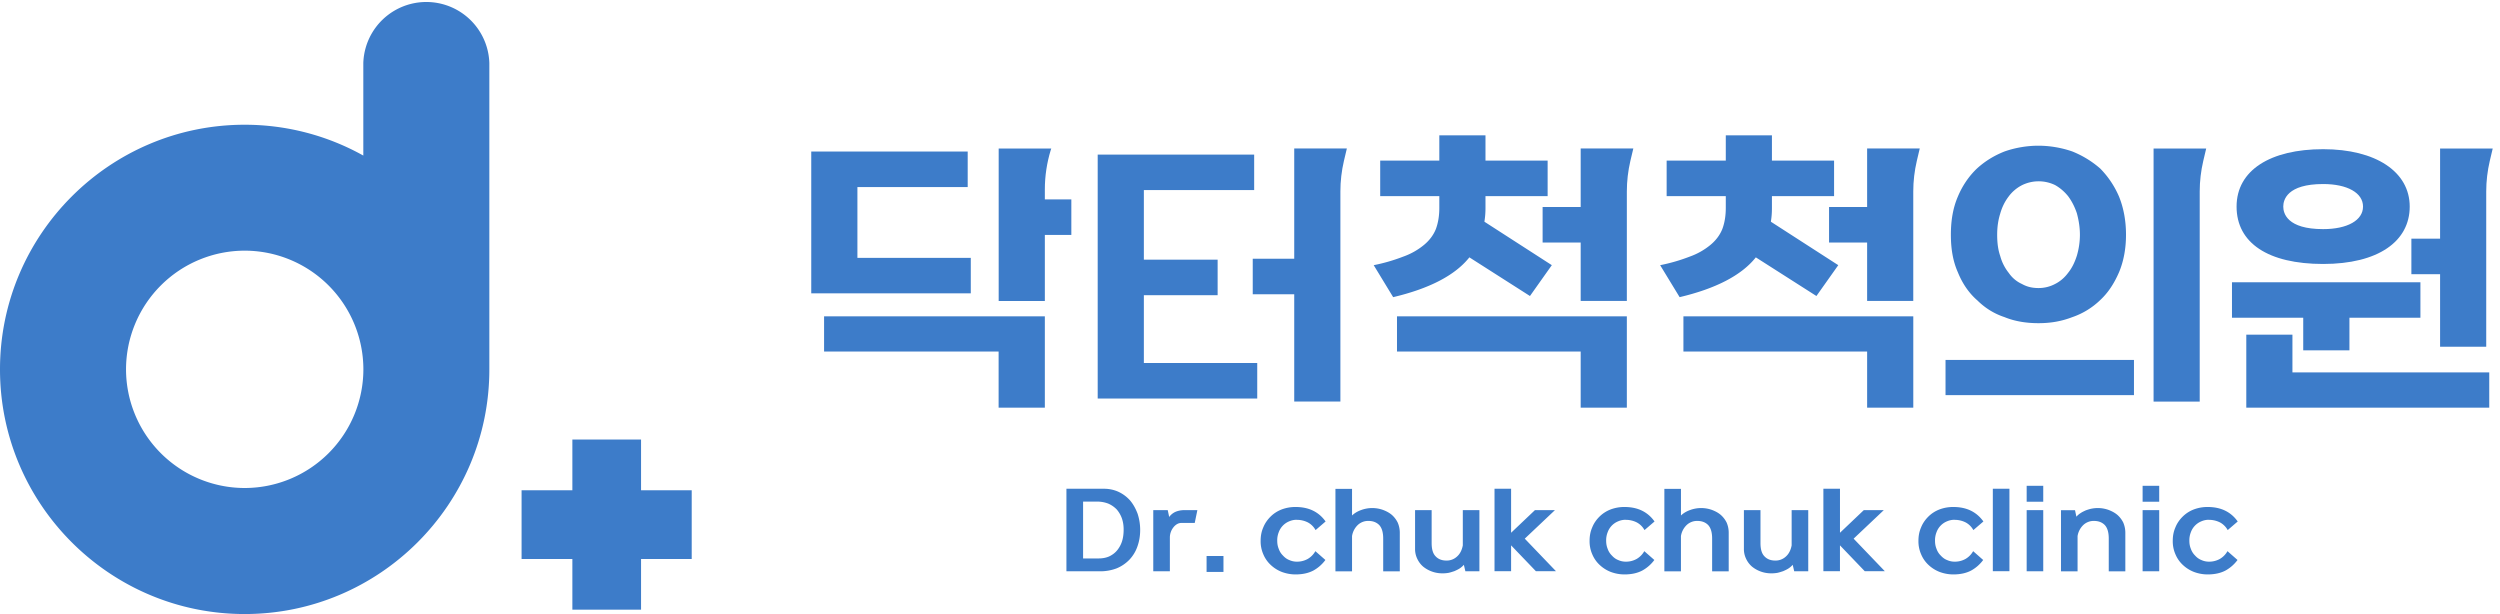
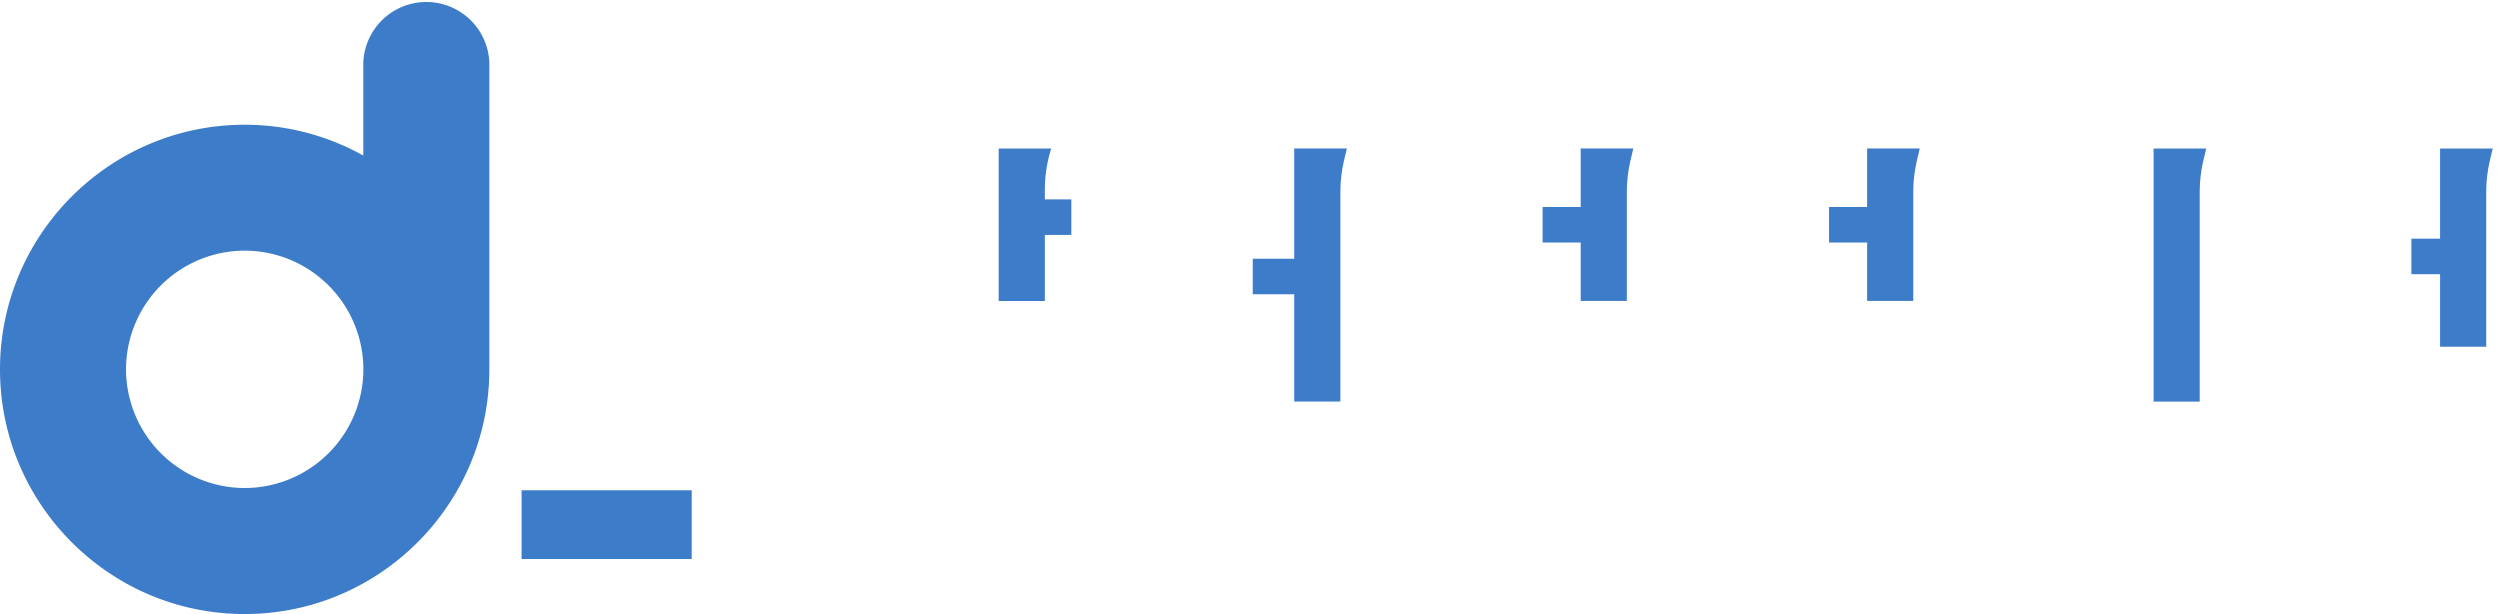
<svg xmlns="http://www.w3.org/2000/svg" width="114" height="28" viewBox="0 0 114 28" fill="none">
  <path d="M11.159 28c6.152 0 11.155-5.006 11.155-11.155V2.873a2.875 2.875 0 0 0-5.747 0v4.221a11.09 11.09 0 0 0-5.412-1.406C5.003 5.69 0 10.695 0 16.844 0 22.995 5.006 28 11.155 28h.004zm0-16.57a5.418 5.418 0 0 1 5.411 5.412 5.418 5.418 0 0 1-5.412 5.411 5.418 5.418 0 0 1-5.411-5.412 5.418 5.418 0 0 1 5.412-5.411zM31.541 22.357h-7.757v3.133h7.758v-3.133z" fill="#3D7CC9" />
-   <path d="M29.232 27.802v-7.758H26.1v7.758h3.132zM48.633 22.287h1.702c.244 0 .47.048.674.143.202.095.379.229.525.393.143.171.253.37.339.598.076.23.119.48.119.742 0 .277-.043.524-.126.756a1.675 1.675 0 0 1-.36.598 1.72 1.72 0 0 1-.58.397 2.092 2.092 0 0 1-.777.137h-1.52V22.29l.004-.003zm.756 3.178h.708c.186 0 .354-.033.497-.1.138-.068.26-.16.354-.278a1.25 1.25 0 0 0 .22-.415c.049-.159.07-.335.07-.525 0-.189-.027-.356-.082-.515a1.28 1.28 0 0 0-.238-.406 1.212 1.212 0 0 0-.382-.262 1.451 1.451 0 0 0-.515-.092h-.632v2.596-.003zM53.315 23.574a.715.715 0 0 1 .278-.23c.116-.051.253-.082.415-.082h.592l-.12.583h-.597a.416.416 0 0 0-.205.052.577.577 0 0 0-.17.15.752.752 0 0 0-.162.463v1.54h-.757v-2.788h.66l.066.312zM55.02 26.081v-.726h.77v.726h-.77zM59.145 23.702a.857.857 0 0 0-.363.073.851.851 0 0 0-.473.498 1.005 1.005 0 0 0-.067.387c0 .14.024.26.07.372a.787.787 0 0 0 .192.302c.077.085.171.159.287.204a.835.835 0 0 0 .354.074.993.993 0 0 0 .488-.125.945.945 0 0 0 .348-.354l.457.402a1.7 1.7 0 0 1-.549.482c-.22.116-.491.177-.811.177-.22 0-.424-.04-.617-.11a1.56 1.56 0 0 1-.506-.314 1.392 1.392 0 0 1-.345-.488 1.473 1.473 0 0 1-.125-.622c0-.229.04-.43.125-.622.077-.186.193-.348.336-.489.137-.134.305-.244.503-.32a1.76 1.76 0 0 1 .632-.11c.598 0 1.052.22 1.366.66l-.457.393a.868.868 0 0 0-.348-.348 1.1 1.1 0 0 0-.491-.119l-.006-.003zM61.659 23.5c.11-.103.247-.185.42-.246a1.462 1.462 0 0 1 .983-.003c.152.057.287.128.403.225.115.101.204.22.271.354.061.144.095.296.095.464v1.76h-.757v-1.5c0-.278-.061-.483-.183-.614-.125-.125-.287-.186-.497-.186a.688.688 0 0 0-.473.18.888.888 0 0 0-.268.512v1.608h-.757v-3.761h.757v1.214l.006-.006zM66.75 25.758a.958.958 0 0 1-.186.161c-.076.05-.159.086-.244.125-.085.028-.177.058-.262.077a1.682 1.682 0 0 1-.269.024c-.177 0-.338-.027-.49-.082a1.364 1.364 0 0 1-.404-.226 1.06 1.06 0 0 1-.268-.357 1.01 1.01 0 0 1-.1-.457v-1.76h.756v1.5c0 .28.058.482.183.607.119.128.287.192.497.192a.691.691 0 0 0 .479-.186c.134-.119.22-.286.262-.506v-1.608h.757v2.788h-.64l-.068-.292h-.003zM70.038 26.048l-1.132-1.18v1.18h-.756v-3.761h.756v2.007l1.086-1.031h.912l-1.375 1.3 1.424 1.485h-.915zM74.144 23.702a.857.857 0 0 0-.363.073.85.85 0 0 0-.473.498 1.005 1.005 0 0 0-.067.387c0 .14.025.26.07.372a.787.787 0 0 0 .193.302c.076.085.17.159.286.204a.834.834 0 0 0 .354.074.993.993 0 0 0 .488-.125.945.945 0 0 0 .348-.354l.458.402a1.7 1.7 0 0 1-.55.482c-.219.116-.49.177-.81.177-.22 0-.425-.04-.617-.11a1.56 1.56 0 0 1-.506-.314 1.394 1.394 0 0 1-.345-.488 1.473 1.473 0 0 1-.125-.622c0-.229.04-.43.125-.622.076-.186.192-.348.335-.489.138-.134.306-.244.504-.32a1.76 1.76 0 0 1 .631-.11c.598 0 1.053.22 1.367.66l-.458.393a.867.867 0 0 0-.348-.348 1.1 1.1 0 0 0-.49-.119l-.007-.003zM76.658 23.5c.11-.103.247-.185.42-.246a1.462 1.462 0 0 1 .983-.003c.152.057.287.128.402.225.116.101.205.22.272.354.061.144.094.296.094.464v1.76h-.756v-1.5c0-.278-.061-.483-.183-.614-.125-.125-.287-.186-.497-.186a.688.688 0 0 0-.473.18.888.888 0 0 0-.269.512v1.608h-.756v-3.761h.757v1.214l.006-.006zM81.745 25.758a.962.962 0 0 1-.186.161c-.076.05-.158.086-.244.125-.085.028-.177.058-.262.077a1.682 1.682 0 0 1-.269.024c-.177 0-.338-.027-.49-.082a1.364 1.364 0 0 1-.403-.226c-.116-.1-.205-.22-.269-.357a1.008 1.008 0 0 1-.1-.457v-1.76h.756v1.5c0 .28.058.482.183.607.119.128.287.192.497.192a.691.691 0 0 0 .48-.186c.133-.119.219-.286.261-.506v-1.608h.757v2.788h-.64l-.068-.292h-.003zM85.034 26.048l-1.132-1.18v1.18h-.756v-3.761h.757v2.007l1.085-1.031h.912l-1.375 1.3 1.424 1.485h-.915zM89.14 23.702a.857.857 0 0 0-.363.073.85.85 0 0 0-.473.498 1.005 1.005 0 0 0-.067.387c0 .14.024.26.07.372a.79.79 0 0 0 .192.302c.077.085.171.159.287.204a.834.834 0 0 0 .354.074.993.993 0 0 0 .488-.125.944.944 0 0 0 .348-.354l.457.402a1.7 1.7 0 0 1-.549.482c-.22.116-.49.177-.811.177-.22 0-.424-.04-.616-.11a1.56 1.56 0 0 1-.507-.314 1.394 1.394 0 0 1-.344-.488 1.473 1.473 0 0 1-.125-.622c0-.229.04-.43.125-.622.076-.186.192-.348.335-.489.137-.134.305-.244.503-.32a1.76 1.76 0 0 1 .632-.11c.598 0 1.052.22 1.367.66l-.458.393a.867.867 0 0 0-.348-.348 1.1 1.1 0 0 0-.491-.119l-.006-.003zM91.63 22.287v3.76h-.757v-3.76h.756zM93.172 22.152v.726h-.756v-.726h.757zm0 1.11v2.789h-.756v-2.788h.757zM94.689 23.556a.785.785 0 0 1 .192-.162c.07-.049.152-.085.238-.125.085-.028.17-.058.268-.076a1.457 1.457 0 0 1 .76.058c.152.058.286.128.402.225.116.101.205.22.272.354.06.144.094.296.094.464v1.76h-.756v-1.5c0-.278-.061-.483-.183-.614-.125-.125-.287-.186-.497-.186a.688.688 0 0 0-.473.18.887.887 0 0 0-.269.512v1.608h-.756v-2.788h.64l.062.293.006-.003zM98.46 22.152v.726h-.757v-.726h.756zm0 1.11v2.789h-.757v-2.788h.756zM100.738 23.702a.852.852 0 0 0-.363.073.848.848 0 0 0-.473.498 1.005 1.005 0 0 0-.067.387c0 .14.024.26.07.372a.793.793 0 0 0 .192.302.756.756 0 0 0 .287.204.83.83 0 0 0 .354.074.997.997 0 0 0 .488-.125.942.942 0 0 0 .347-.354l.458.402a1.7 1.7 0 0 1-.549.482c-.22.116-.491.177-.812.177a1.78 1.78 0 0 1-.616-.11 1.56 1.56 0 0 1-.506-.314 1.392 1.392 0 0 1-.345-.488 1.473 1.473 0 0 1-.125-.622c0-.229.04-.43.125-.622.076-.186.192-.348.336-.489a1.47 1.47 0 0 1 .503-.32 1.76 1.76 0 0 1 .631-.11c.598 0 1.053.22 1.367.66l-.457.393a.874.874 0 0 0-.348-.348 1.104 1.104 0 0 0-.491-.119l-.006-.003zM39.097 8.53h5.03V6.91h-7.134v6.466h7.275V11.76h-5.17V8.53zM45.537 18.59h2.108v-4.165H37.578v1.605h7.959v2.56zM52.16 13.462h3.364v-1.62H52.16V8.667h5.03V7.05h-7.135v11.122h7.275v-1.62h-5.17v-3.09zM72.08 18.59h2.104v-4.165H63.703v1.605h8.376v2.56zM70.764 12.092l-3.072-1.98v-.024a3.78 3.78 0 0 0 .046-.592v-.552h2.834v-1.62h-2.834V6.171h-2.105v1.153h-2.696v1.62h2.696v.537c0 .357-.052.677-.155.958-.11.277-.293.521-.54.726a3.118 3.118 0 0 1-.943.534 8.126 8.126 0 0 1-1.354.393l.887 1.458c1.641-.387 2.804-.988 3.453-1.787l.022-.028 2.763 1.763.998-1.409v.003zM85.14 18.59h2.106v-4.165H76.764v1.605h8.377v2.56zM83.826 12.092l-3.071-1.98v-.024a3.78 3.78 0 0 0 .045-.592v-.552h2.834v-1.62H80.8V6.171h-2.104v1.153h-2.697v1.62h2.697v.537c0 .357-.052.677-.156.958-.11.277-.293.521-.54.726a3.118 3.118 0 0 1-.942.534 8.126 8.126 0 0 1-1.355.393l.888 1.458c1.64-.387 2.803-.988 3.453-1.787l.021-.028 2.764 1.763.998-1.409v.003zM90.147 13.678c.366.366.777.623 1.262.784.446.183.964.275 1.544.275.58 0 1.065-.092 1.543-.275a3.428 3.428 0 0 0 1.279-.784c.341-.317.622-.729.854-1.266.21-.503.317-1.076.317-1.708 0-.631-.107-1.217-.317-1.736a4.148 4.148 0 0 0-.854-1.278c-.37-.326-.8-.591-1.279-.784a4.784 4.784 0 0 0-1.543-.262c-.513 0-1.052.089-1.544.262-.482.19-.896.446-1.266.784-.369.354-.661.787-.866 1.278-.213.495-.317 1.062-.317 1.736 0 .674.104 1.23.317 1.708.208.516.5.94.867 1.266h.003zm1.064-3.94c.082-.29.208-.547.382-.776.155-.21.356-.384.594-.51a1.723 1.723 0 0 1 1.523-.014c.228.128.427.299.597.51.165.222.296.475.397.774.095.348.14.671.14.985 0 .314-.048.644-.14.955-.1.314-.229.57-.397.778-.167.226-.369.396-.597.51a1.602 1.602 0 0 1-.754.185c-.29 0-.53-.058-.757-.186a1.443 1.443 0 0 1-.594-.497 2.119 2.119 0 0 1-.394-.775c-.094-.268-.14-.585-.14-.97 0-.354.046-.67.14-.97zM97.309 16.414h-8.593v1.605h8.593v-1.605zM104.535 15.261h-2.104v3.328h11.079v-1.607h-8.975v-1.72z" fill="#3D7CC9" />
-   <path d="M105.027 15.975h2.107V14.49h3.237v-1.62h-8.593v1.62h3.249v1.485zM109.883 9.42c0-1.59-1.55-2.617-3.947-2.617-2.398 0-3.948.955-3.948 2.617s1.44 2.617 3.948 2.617c2.507 0 3.947-1.028 3.947-2.617zm-5.766 0c0-.308.177-1.028 1.819-1.028 1.104 0 1.818.403 1.818 1.028s-.714 1.028-1.818 1.028c-1.642 0-1.819-.72-1.819-1.028z" fill="#3D7CC9" />
  <path d="M111.268 6.772v4.112h-1.309v1.62h1.309v3.306h2.104V8.733c0-.47.055-.936.162-1.394l.134-.567h-2.4zM85.14 13.724h2.105V8.73c0-.47.055-.936.162-1.394l.134-.567h-2.4v2.669h-1.736v1.62h1.736v2.669-.003zM72.079 13.724h2.105V8.73c0-.47.055-.936.161-1.394l.135-.567h-2.401v2.669h-1.736v1.62h1.736v2.669-.003zM59.017 18.309h2.105V8.73c0-.47.054-.936.161-1.394l.134-.567h-2.4v5.03h-1.892v1.62h1.892v4.89zM47.645 8.636c0-.607.091-1.208.268-1.791l.025-.073H45.54v6.955h2.105v-3.014h1.208v-1.62h-1.208v-.457zM100.603 6.772h-2.4v11.54h2.104V8.732c0-.47.055-.936.162-1.394l.134-.567z" fill="#3D7CC9" />
</svg>